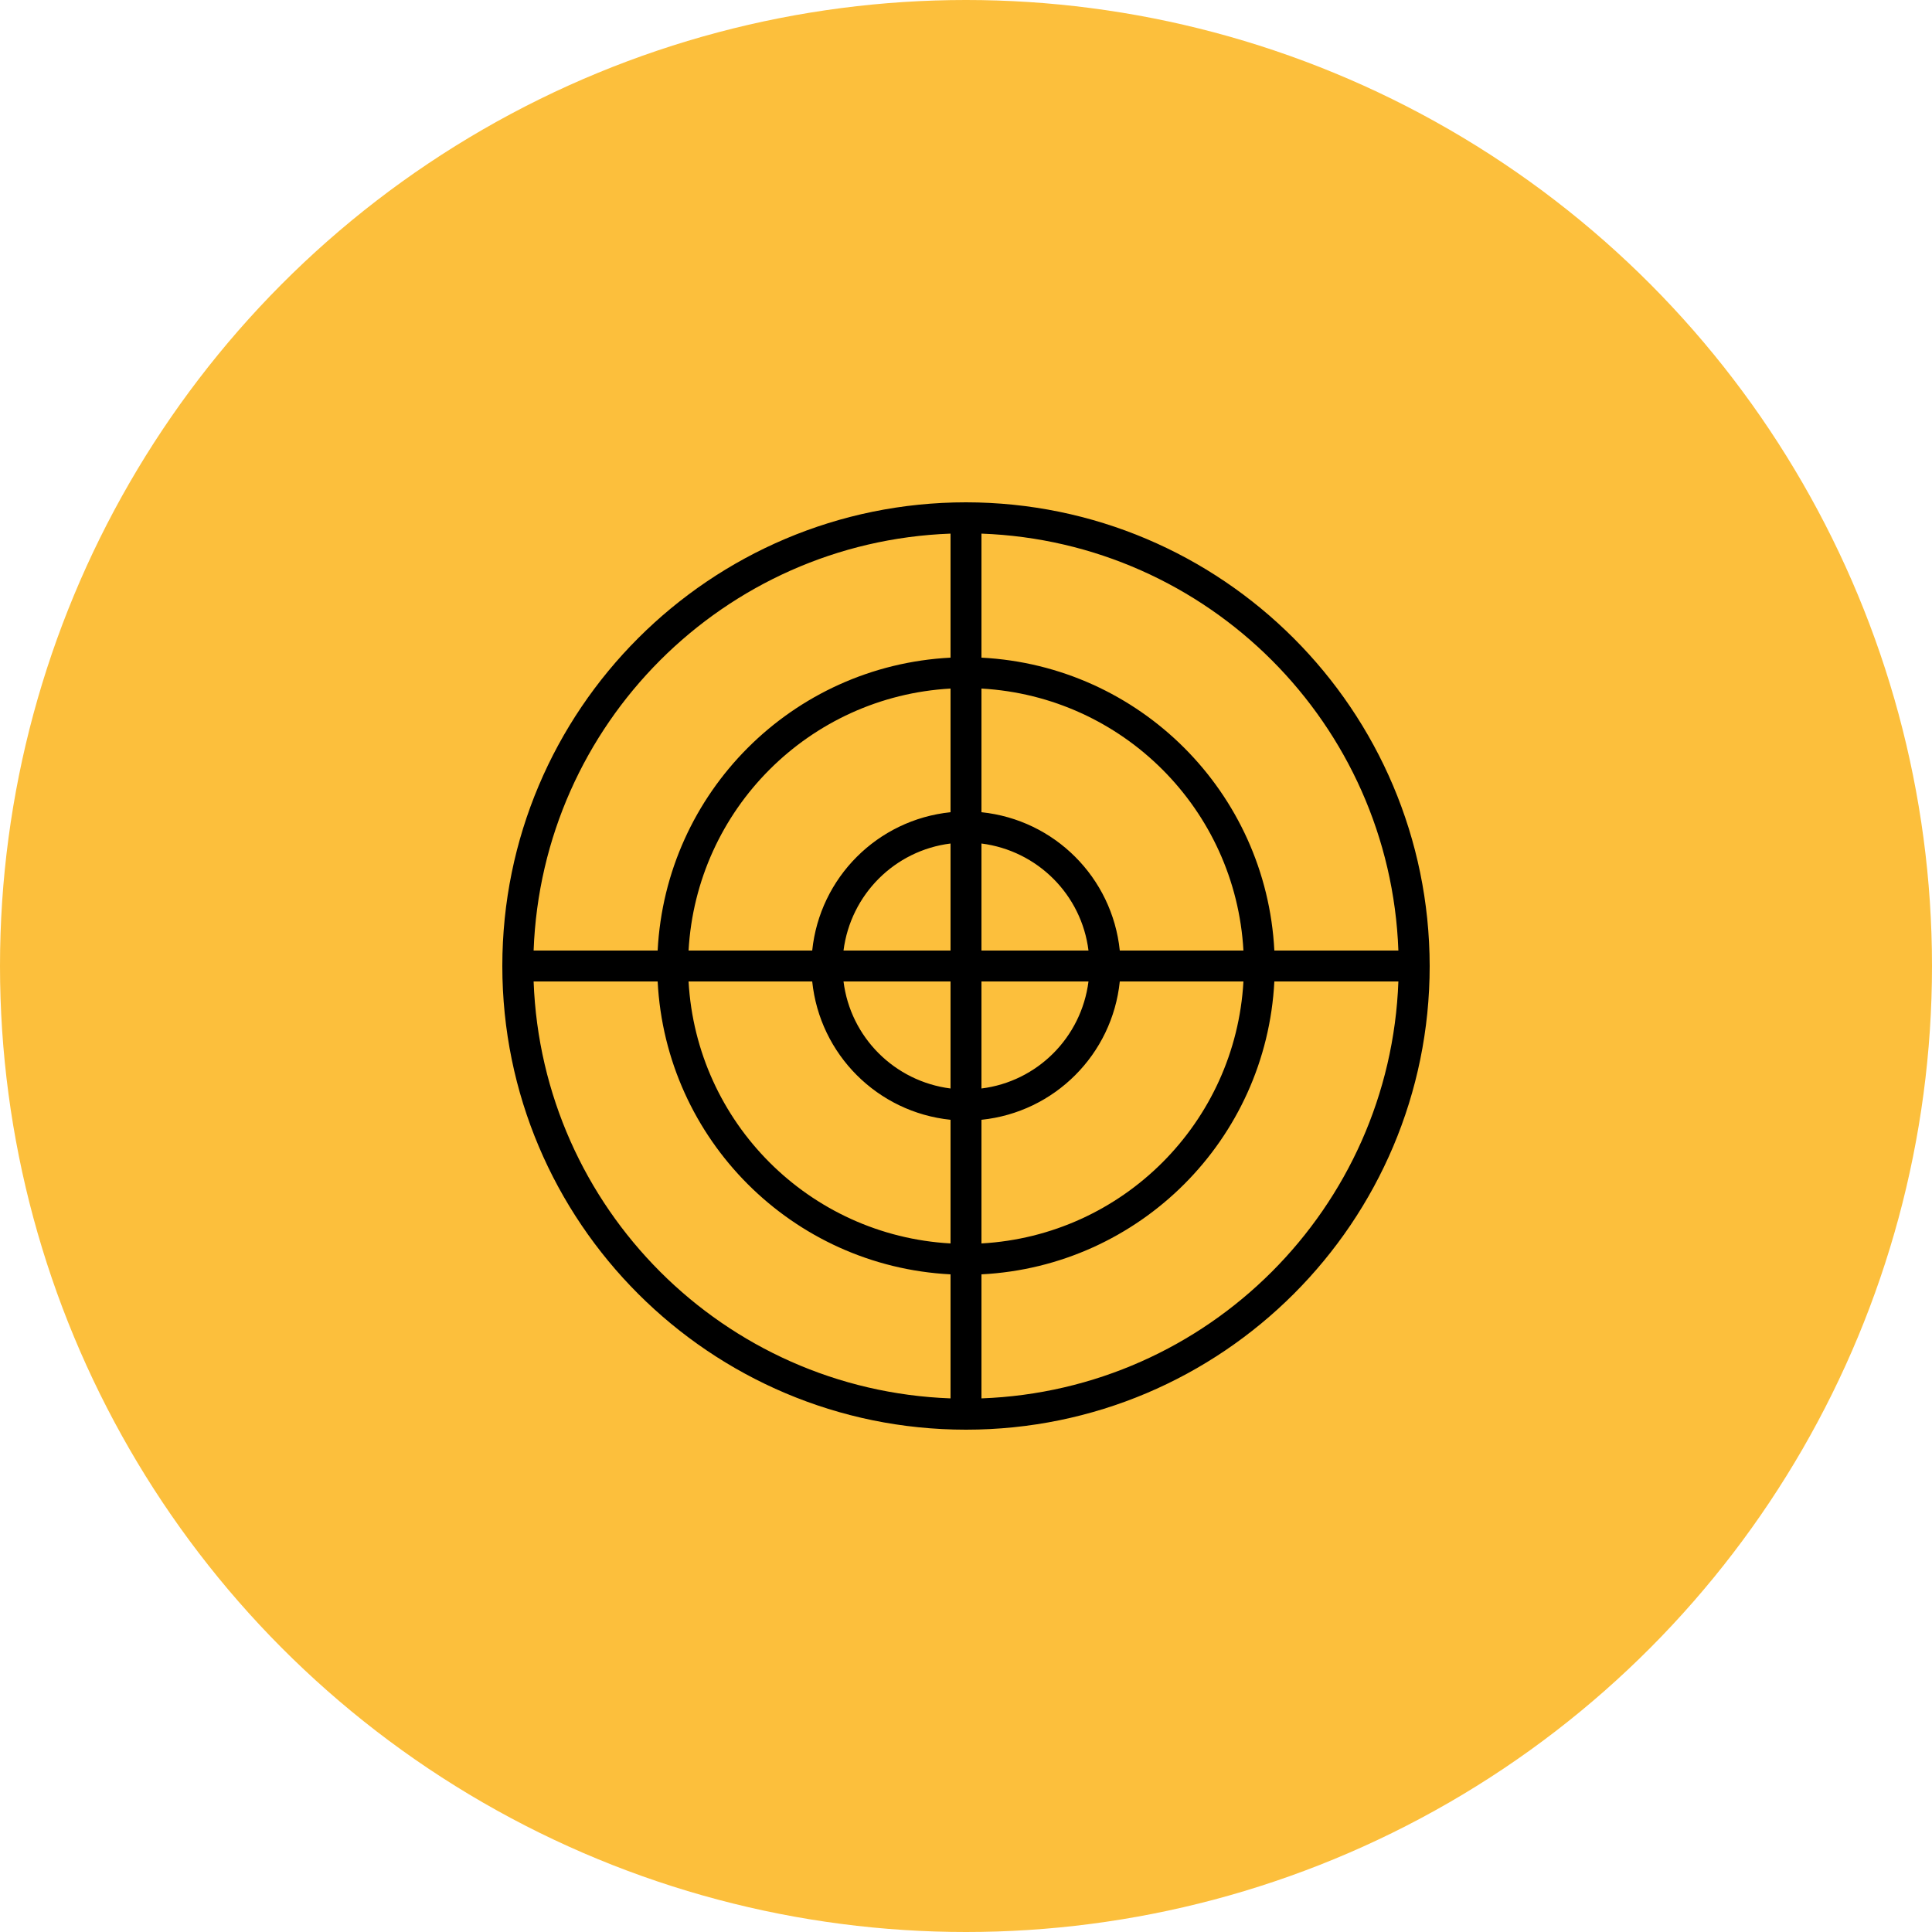
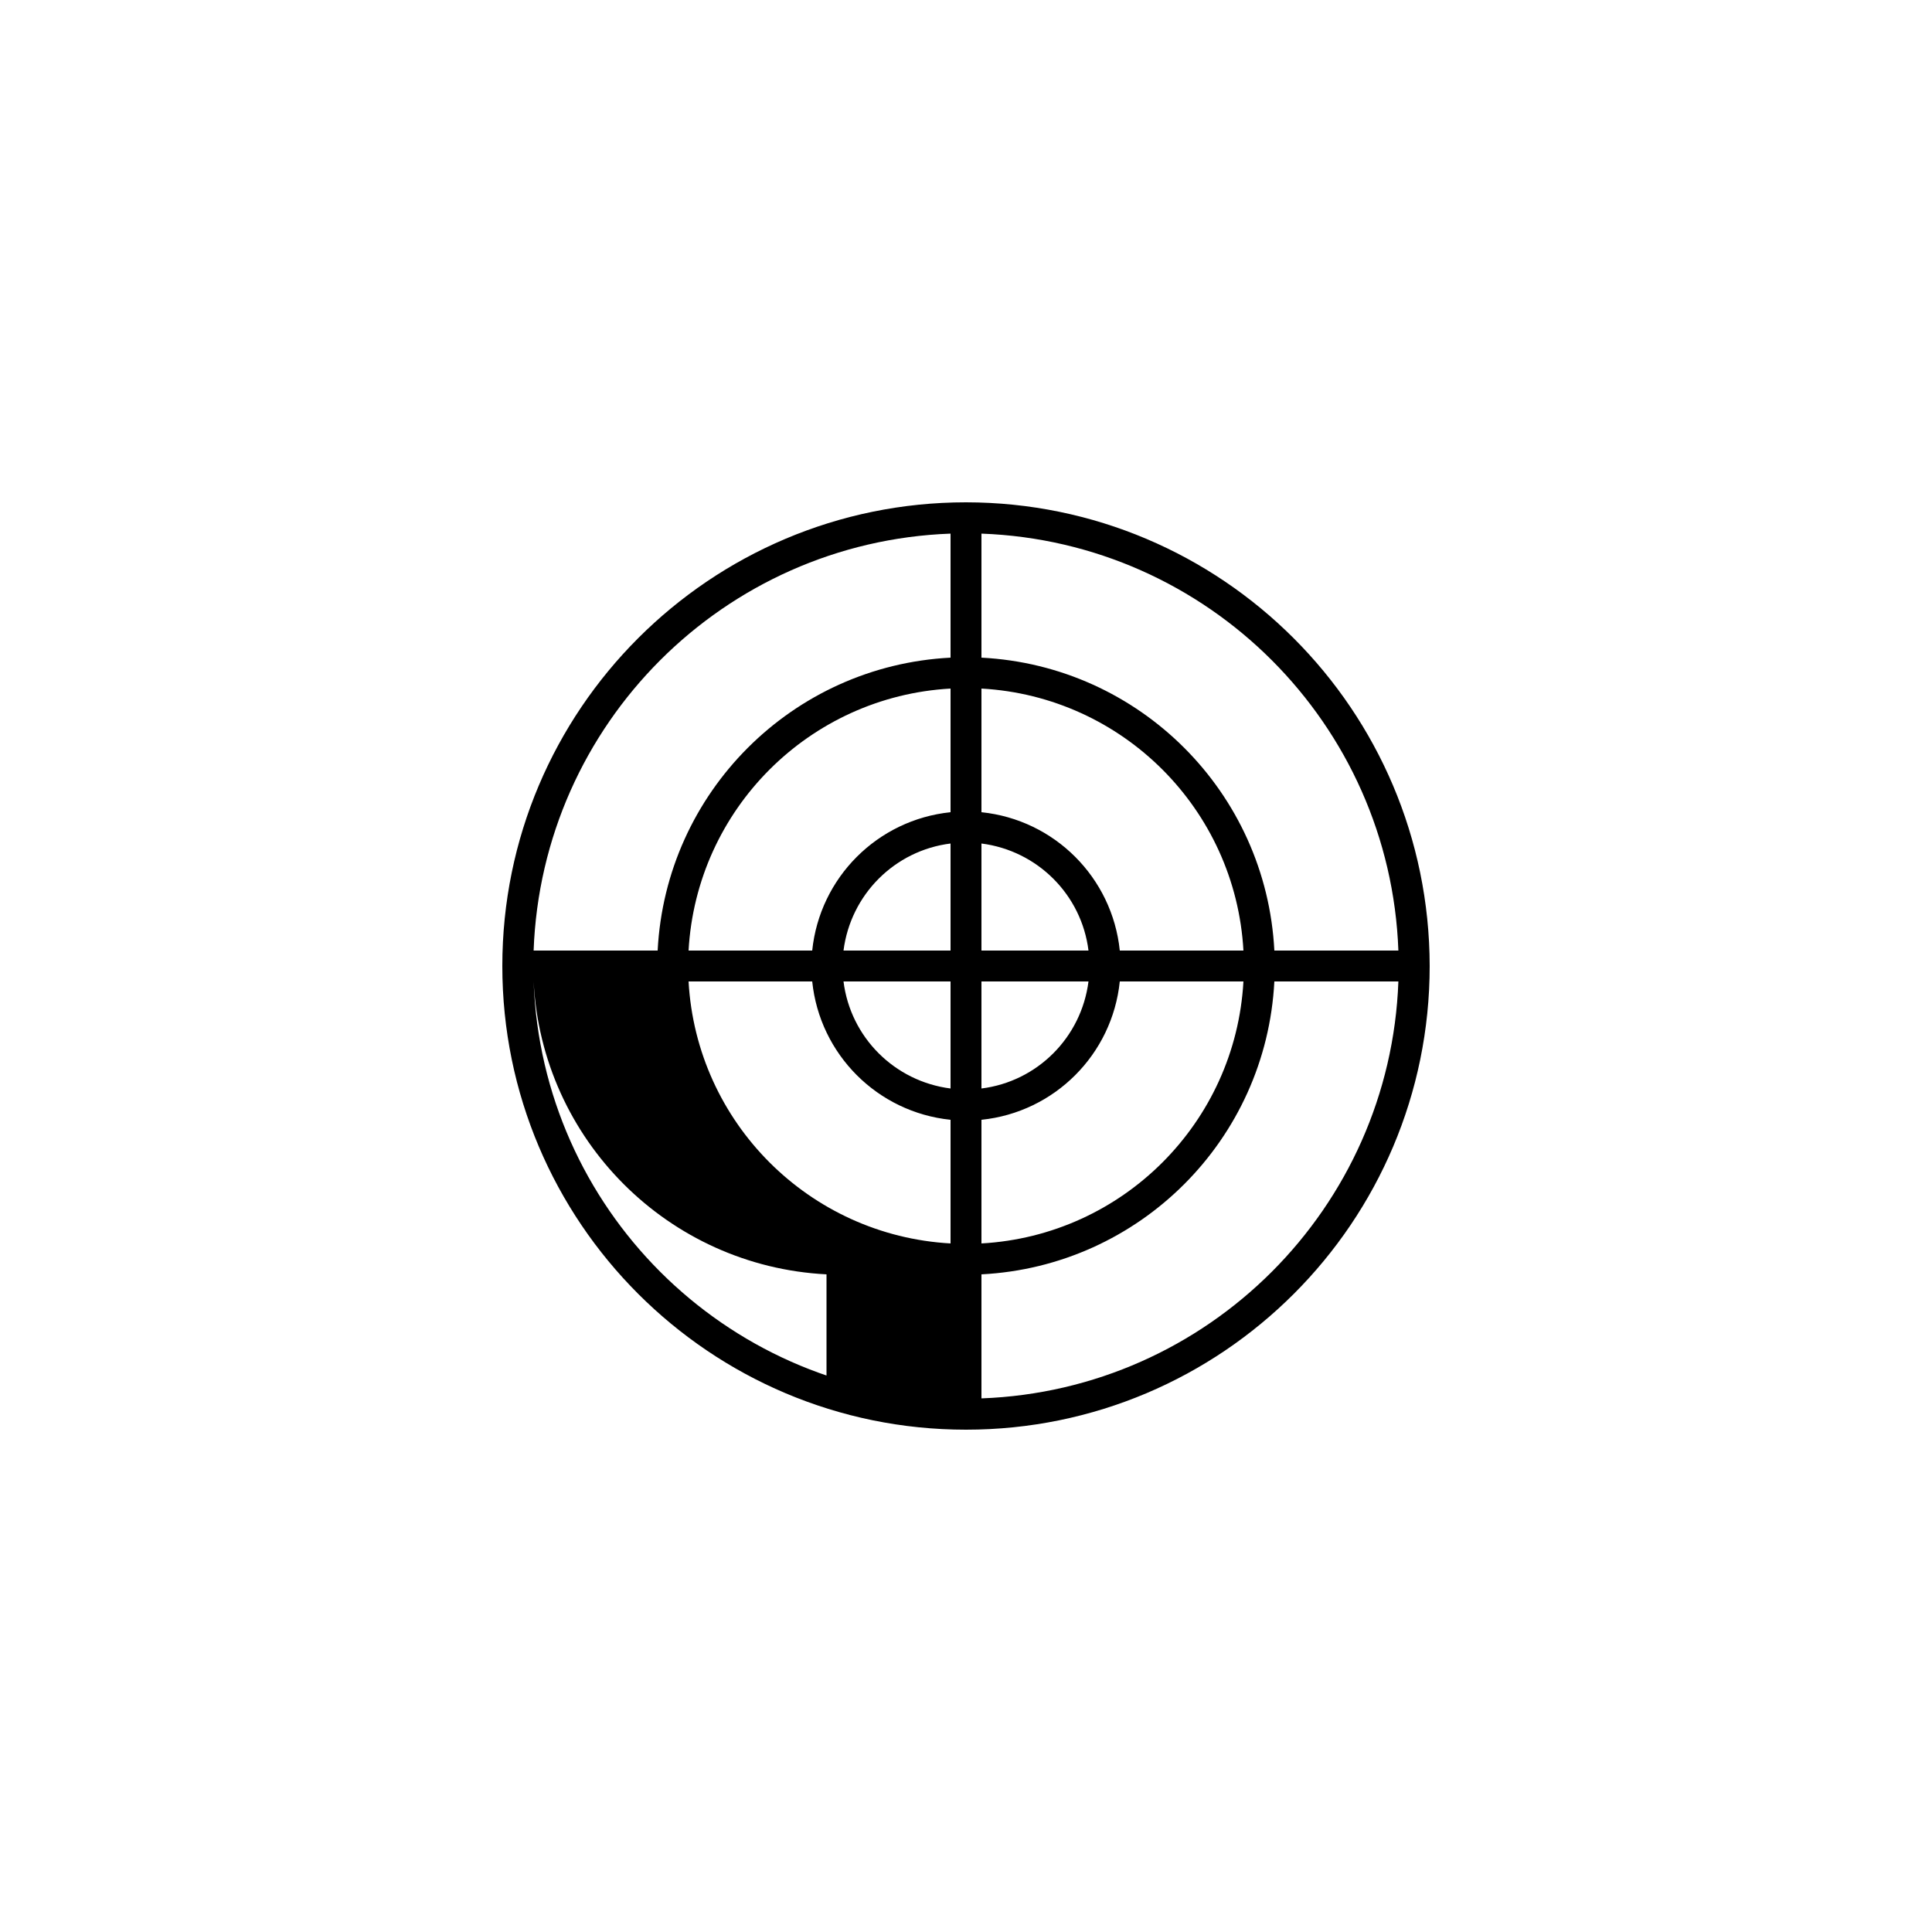
<svg xmlns="http://www.w3.org/2000/svg" id="Слой_1" x="0px" y="0px" viewBox="0 0 1000 1000" style="enable-background:new 0 0 1000 1000;" xml:space="preserve">
  <style type="text/css"> .st0{fill:#FCBF3C;} </style>
-   <circle class="st0" cx="500" cy="500" r="500" />
  <g>
    <g>
-       <path d="M500,260c-132.5,0-240,107.5-240,240s107.5,240,240,240s240-107.5,240-240C739.8,367.5,632.5,260.1,500,260z M492,723.8 c-117.3-4.3-211.5-98.5-215.8-215.8h64.2c4.2,81.9,69.7,147.4,151.6,151.6V723.8z M492,643.6c-73.1-4.1-131.5-62.5-135.6-135.6h64 c3.9,37.8,33.8,67.7,71.6,71.6V643.6z M492,563.4c-29-3.7-51.8-26.5-55.4-55.4H492V563.4z M492,492h-55.4 c3.7-29,26.5-51.8,55.4-55.4V492z M492,420.4c-37.8,3.9-67.7,33.8-71.6,71.6h-64c4.1-73.1,62.5-131.5,135.6-135.6V420.4z M492,340.4c-81.9,4.2-147.4,69.7-151.6,151.6h-64.2c4.3-117.3,98.5-211.5,215.8-215.8V340.4z M508,276.2 c117.3,4.3,211.5,98.5,215.8,215.8h-64.2c-4.2-81.9-69.7-147.4-151.6-151.6V276.2z M508,356.4c73.1,4.1,131.5,62.5,135.6,135.6 h-64c-3.9-37.8-33.8-67.7-71.6-71.6L508,356.4L508,356.4z M508,436.6c29,3.7,51.8,26.5,55.4,55.4H508V436.6z M508,508h55.4 c-3.7,29-26.5,51.8-55.4,55.4V508z M508,579.6c37.8-3.9,67.7-33.8,71.6-71.6h64c-4.1,73.1-62.5,131.5-135.6,135.6V579.6z M508,723.8v-64.2c81.9-4.2,147.4-69.7,151.6-151.6h64.2C719.5,625.3,625.3,719.5,508,723.8z" />
+       <path d="M500,260c-132.5,0-240,107.5-240,240s107.5,240,240,240s240-107.5,240-240C739.8,367.5,632.5,260.1,500,260z M492,723.8 c-117.3-4.3-211.5-98.5-215.8-215.8c4.2,81.9,69.7,147.4,151.6,151.6V723.8z M492,643.6c-73.1-4.1-131.5-62.5-135.6-135.6h64 c3.9,37.8,33.8,67.7,71.6,71.6V643.6z M492,563.4c-29-3.7-51.8-26.5-55.4-55.4H492V563.4z M492,492h-55.4 c3.7-29,26.5-51.8,55.4-55.4V492z M492,420.4c-37.8,3.9-67.7,33.8-71.6,71.6h-64c4.1-73.1,62.5-131.5,135.6-135.6V420.4z M492,340.4c-81.9,4.2-147.4,69.7-151.6,151.6h-64.2c4.3-117.3,98.5-211.5,215.8-215.8V340.4z M508,276.2 c117.3,4.3,211.5,98.5,215.8,215.8h-64.2c-4.2-81.9-69.7-147.4-151.6-151.6V276.2z M508,356.4c73.1,4.1,131.5,62.5,135.6,135.6 h-64c-3.9-37.8-33.8-67.7-71.6-71.6L508,356.4L508,356.4z M508,436.6c29,3.7,51.8,26.5,55.4,55.4H508V436.6z M508,508h55.4 c-3.7,29-26.5,51.8-55.4,55.4V508z M508,579.6c37.8-3.9,67.7-33.8,71.6-71.6h64c-4.1,73.1-62.5,131.5-135.6,135.6V579.6z M508,723.8v-64.2c81.9-4.2,147.4-69.7,151.6-151.6h64.2C719.5,625.3,625.3,719.5,508,723.8z" />
    </g>
  </g>
</svg>